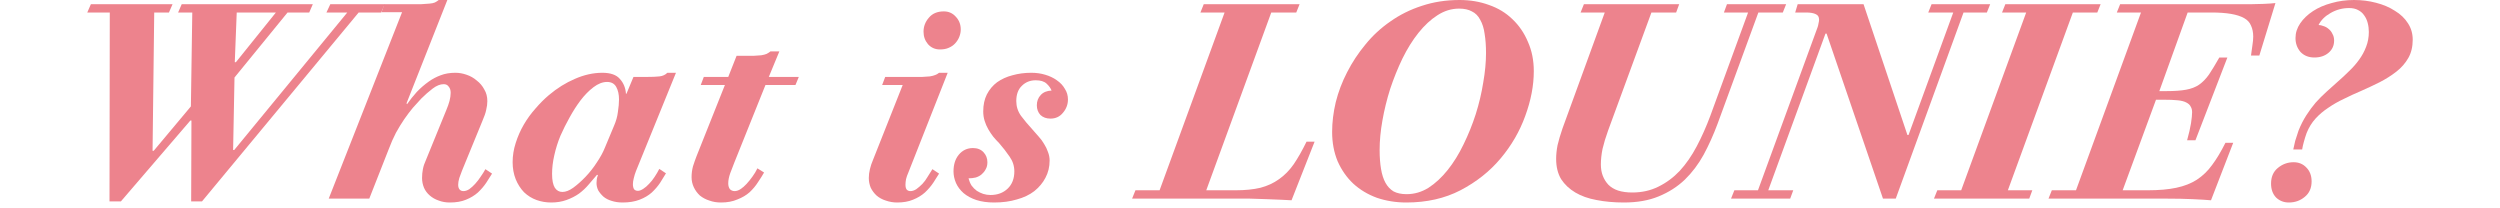
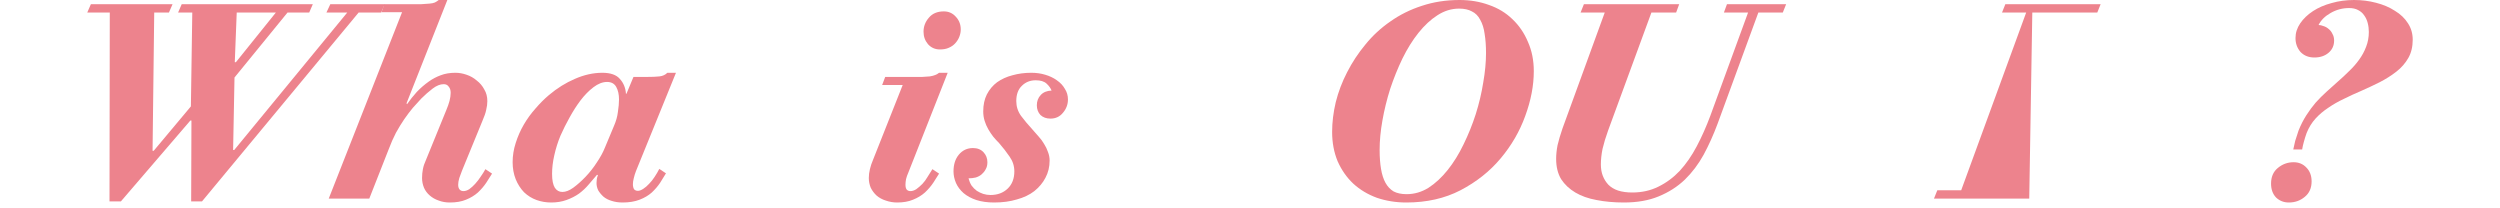
<svg xmlns="http://www.w3.org/2000/svg" width="216" height="18" viewBox="0 0 216 18" fill="none">
  <path d="M202.963 0.696C202.387 0.696 201.851 0.84 201.355 1.128C200.875 1.4 200.531 1.744 200.323 2.16C200.451 2.16 200.595 2.192 200.755 2.256C200.915 2.304 201.059 2.384 201.187 2.496C201.331 2.608 201.443 2.752 201.523 2.928C201.619 3.088 201.667 3.28 201.667 3.504C201.667 3.936 201.507 4.288 201.187 4.56C200.867 4.832 200.459 4.968 199.963 4.968C199.467 4.968 199.067 4.808 198.763 4.488C198.475 4.152 198.331 3.752 198.331 3.288C198.331 2.84 198.467 2.416 198.739 2.016C199.011 1.616 199.379 1.264 199.843 0.96C200.307 0.656 200.843 0.424 201.451 0.264C202.059 0.088 202.707 0 203.395 0C204.051 0 204.683 0.08 205.291 0.24C205.915 0.4 206.459 0.632 206.923 0.936C207.403 1.224 207.779 1.584 208.051 2.016C208.323 2.432 208.459 2.904 208.459 3.432C208.459 4.04 208.331 4.568 208.075 5.016C207.819 5.464 207.475 5.856 207.043 6.192C206.611 6.528 206.131 6.832 205.603 7.104C205.091 7.36 204.563 7.608 204.019 7.848C203.491 8.072 202.987 8.304 202.507 8.544C202.027 8.768 201.579 9.024 201.163 9.312C200.747 9.584 200.379 9.896 200.059 10.248C199.739 10.6 199.483 11.016 199.291 11.496C199.195 11.768 199.115 12.024 199.051 12.264C198.987 12.488 198.939 12.704 198.907 12.912H198.139C198.187 12.688 198.243 12.44 198.307 12.168C198.387 11.896 198.483 11.6 198.595 11.28C198.787 10.8 199.011 10.36 199.267 9.96C199.523 9.56 199.795 9.192 200.083 8.856C200.387 8.52 200.699 8.208 201.019 7.92C201.339 7.632 201.651 7.352 201.955 7.08C202.307 6.776 202.643 6.464 202.963 6.144C203.299 5.824 203.587 5.496 203.827 5.16C204.083 4.808 204.283 4.44 204.427 4.056C204.587 3.656 204.667 3.224 204.667 2.76C204.667 2.488 204.635 2.232 204.571 1.992C204.507 1.736 204.403 1.512 204.259 1.32C204.131 1.128 203.955 0.976 203.731 0.864C203.523 0.752 203.267 0.696 202.963 0.696ZM196.219 15.864C196.219 15.288 196.411 14.84 196.795 14.52C197.195 14.184 197.651 14.016 198.163 14.016C198.611 14.016 198.979 14.168 199.267 14.472C199.571 14.776 199.723 15.176 199.723 15.672C199.723 16.248 199.523 16.696 199.123 17.016C198.739 17.336 198.283 17.496 197.755 17.496C197.323 17.496 196.955 17.352 196.651 17.064C196.363 16.76 196.219 16.36 196.219 15.864Z" fill="#ED838D" />
-   <path d="M186.566 7.872H187.19C187.878 7.872 188.438 7.832 188.87 7.752C189.318 7.672 189.694 7.528 189.998 7.32C190.318 7.096 190.606 6.8 190.862 6.432C191.118 6.048 191.414 5.56 191.75 4.968H192.446L189.686 12.12H188.966C189.126 11.544 189.238 11.056 189.302 10.656C189.366 10.24 189.398 9.92 189.398 9.696C189.398 9.504 189.358 9.344 189.278 9.216C189.214 9.072 189.086 8.952 188.894 8.856C188.718 8.76 188.47 8.696 188.15 8.664C187.83 8.632 187.43 8.616 186.95 8.616H186.278L183.398 16.44H185.558C186.534 16.44 187.358 16.368 188.03 16.224C188.718 16.08 189.31 15.848 189.806 15.528C190.318 15.192 190.758 14.768 191.126 14.256C191.51 13.744 191.894 13.104 192.278 12.336H192.95L191.03 17.304C190.678 17.272 190.158 17.24 189.47 17.208C188.798 17.176 187.998 17.16 187.07 17.16H176.99L177.278 16.44H179.366L184.982 1.08H182.894L183.182 0.36H194.606C194.846 0.36 195.166 0.352 195.566 0.336C195.982 0.32 196.326 0.296 196.598 0.264L195.206 4.8H194.486C194.534 4.512 194.574 4.224 194.606 3.936C194.654 3.632 194.678 3.376 194.678 3.168C194.678 2.8 194.614 2.48 194.486 2.208C194.374 1.936 194.174 1.72 193.886 1.56C193.598 1.4 193.222 1.28 192.758 1.2C192.294 1.12 191.718 1.08 191.03 1.08H189.014L186.566 7.872Z" fill="#ED838D" />
-   <path d="M175.063 1.08H172.975L173.263 0.36H181.495L181.207 1.08H179.095L173.479 16.44H175.591L175.327 17.16H167.095L167.383 16.44H169.447L175.063 1.08Z" fill="#ED838D" />
-   <path d="M164.897 11.664L168.761 1.08H166.601L166.889 0.36H171.953L171.665 1.08H169.649L163.793 17.16H162.689L157.817 2.904H157.721L152.777 16.44H154.937L154.673 17.16H149.561L149.849 16.44H151.889L157.049 2.328C157.081 2.232 157.105 2.128 157.121 2.016C157.153 1.888 157.169 1.784 157.169 1.704C157.169 1.464 157.073 1.304 156.881 1.224C156.689 1.128 156.409 1.08 156.041 1.08H155.105L155.321 0.36H161.009L164.801 11.664H164.897Z" fill="#ED838D" />
+   <path d="M175.063 1.08H172.975L173.263 0.36H181.495L181.207 1.08H179.095H175.591L175.327 17.16H167.095L167.383 16.44H169.447L175.063 1.08Z" fill="#ED838D" />
  <path d="M142.683 1.08L138.939 11.28C138.731 11.856 138.571 12.384 138.459 12.864C138.363 13.344 138.315 13.792 138.315 14.208C138.315 14.576 138.371 14.904 138.483 15.192C138.595 15.48 138.755 15.736 138.963 15.96C139.187 16.184 139.467 16.352 139.803 16.464C140.155 16.576 140.563 16.632 141.027 16.632C141.859 16.632 142.611 16.464 143.283 16.128C143.971 15.792 144.587 15.336 145.131 14.76C145.675 14.168 146.163 13.464 146.595 12.648C147.027 11.832 147.419 10.952 147.771 10.008L151.035 1.08H148.947L149.211 0.36H154.323L154.035 1.08H151.923L148.395 10.704C148.043 11.648 147.643 12.536 147.195 13.368C146.747 14.184 146.203 14.904 145.563 15.528C144.923 16.136 144.171 16.616 143.307 16.968C142.459 17.32 141.459 17.496 140.307 17.496C139.443 17.496 138.651 17.424 137.931 17.28C137.227 17.152 136.619 16.936 136.107 16.632C135.595 16.328 135.187 15.944 134.883 15.48C134.595 15 134.451 14.416 134.451 13.728C134.451 13.36 134.491 12.968 134.571 12.552C134.667 12.136 134.811 11.648 135.003 11.088L138.651 1.08H136.563L136.851 0.36H145.083L144.819 1.08H142.683Z" fill="#ED838D" />
  <path d="M126.112 0C127.024 0 127.872 0.144 128.656 0.432C129.44 0.704 130.112 1.112 130.672 1.656C131.248 2.2 131.696 2.856 132.016 3.624C132.352 4.376 132.52 5.216 132.52 6.144C132.52 7.392 132.272 8.688 131.776 10.032C131.296 11.36 130.584 12.584 129.64 13.704C128.712 14.808 127.56 15.72 126.184 16.44C124.824 17.144 123.264 17.496 121.504 17.496C120.608 17.496 119.76 17.36 118.96 17.088C118.176 16.8 117.496 16.392 116.92 15.864C116.36 15.336 115.912 14.696 115.576 13.944C115.256 13.176 115.096 12.328 115.096 11.4C115.096 10.568 115.2 9.712 115.408 8.832C115.632 7.936 115.96 7.072 116.392 6.24C116.824 5.392 117.352 4.592 117.976 3.84C118.6 3.072 119.32 2.408 120.136 1.848C120.952 1.272 121.856 0.824 122.848 0.504C123.856 0.168 124.944 0 126.112 0ZM126.064 0.744C125.408 0.744 124.784 0.936 124.192 1.32C123.616 1.688 123.072 2.192 122.56 2.832C122.048 3.472 121.584 4.216 121.168 5.064C120.768 5.896 120.416 6.768 120.112 7.68C119.824 8.592 119.6 9.504 119.44 10.416C119.28 11.312 119.2 12.16 119.2 12.96C119.2 13.568 119.24 14.112 119.32 14.592C119.4 15.072 119.528 15.472 119.704 15.792C119.88 16.112 120.112 16.36 120.4 16.536C120.704 16.696 121.08 16.776 121.528 16.776C122.2 16.776 122.832 16.592 123.424 16.224C124.016 15.84 124.568 15.328 125.08 14.688C125.592 14.048 126.048 13.312 126.448 12.48C126.864 11.632 127.216 10.76 127.504 9.864C127.792 8.952 128.008 8.04 128.152 7.128C128.312 6.216 128.392 5.368 128.392 4.584C128.392 3.96 128.352 3.408 128.272 2.928C128.208 2.448 128.08 2.04 127.888 1.704C127.712 1.368 127.472 1.128 127.168 0.984C126.88 0.824 126.512 0.744 126.064 0.744Z" fill="#ED838D" />
-   <path d="M100.189 16.44L105.805 1.08H103.717L104.005 0.36H112.285L111.997 1.08H109.837L104.221 16.44H106.765C107.581 16.44 108.293 16.368 108.901 16.224C109.509 16.064 110.045 15.816 110.509 15.48C110.989 15.144 111.413 14.712 111.781 14.184C112.149 13.64 112.517 12.992 112.885 12.24H113.581L111.589 17.304C111.317 17.288 111.005 17.272 110.653 17.256C110.301 17.24 109.901 17.224 109.453 17.208C109.005 17.192 108.501 17.176 107.941 17.16C107.397 17.16 106.781 17.16 106.093 17.16H97.814L98.102 16.44H100.189Z" fill="#ED838D" />
  <path d="M89.103 6.288C89.535 6.288 89.935 6.344 90.303 6.456C90.687 6.568 91.023 6.728 91.311 6.936C91.615 7.144 91.847 7.392 92.007 7.68C92.183 7.952 92.271 8.256 92.271 8.592C92.271 9.024 92.127 9.408 91.839 9.744C91.567 10.08 91.207 10.248 90.759 10.248C90.407 10.248 90.119 10.144 89.895 9.936C89.687 9.712 89.583 9.432 89.583 9.096C89.583 8.744 89.695 8.448 89.919 8.208C90.143 7.968 90.455 7.84 90.855 7.824C90.775 7.616 90.631 7.416 90.423 7.224C90.215 7.032 89.903 6.936 89.487 6.936C89.007 6.936 88.607 7.096 88.287 7.416C87.967 7.72 87.807 8.16 87.807 8.736C87.807 9.2 87.943 9.624 88.215 10.008C88.503 10.392 88.831 10.784 89.199 11.184C89.375 11.376 89.551 11.576 89.727 11.784C89.919 11.992 90.079 12.208 90.207 12.432C90.351 12.656 90.463 12.888 90.543 13.128C90.639 13.368 90.687 13.616 90.687 13.872C90.687 14.416 90.567 14.912 90.327 15.36C90.103 15.792 89.783 16.176 89.367 16.512C88.951 16.832 88.447 17.072 87.855 17.232C87.279 17.408 86.623 17.496 85.887 17.496C85.311 17.496 84.799 17.424 84.351 17.28C83.919 17.136 83.551 16.936 83.247 16.68C82.959 16.424 82.743 16.136 82.599 15.816C82.455 15.48 82.383 15.144 82.383 14.808C82.383 14.216 82.535 13.736 82.839 13.368C83.159 12.984 83.567 12.792 84.063 12.792C84.447 12.792 84.751 12.912 84.975 13.152C85.199 13.392 85.311 13.68 85.311 14.016C85.311 14.256 85.263 14.456 85.167 14.616C85.087 14.776 84.975 14.92 84.831 15.048C84.687 15.176 84.511 15.272 84.303 15.336C84.111 15.384 83.903 15.408 83.679 15.408C83.743 15.648 83.831 15.856 83.943 16.032C84.071 16.208 84.223 16.36 84.399 16.488C84.575 16.6 84.759 16.688 84.951 16.752C85.159 16.816 85.367 16.848 85.575 16.848C86.183 16.848 86.679 16.664 87.063 16.296C87.447 15.928 87.639 15.432 87.639 14.808C87.639 14.344 87.503 13.92 87.231 13.536C86.959 13.136 86.655 12.744 86.319 12.36C86.143 12.184 85.975 12 85.815 11.808C85.655 11.6 85.511 11.384 85.383 11.16C85.255 10.936 85.151 10.696 85.071 10.44C84.991 10.184 84.951 9.912 84.951 9.624C84.951 9.064 85.055 8.576 85.263 8.16C85.487 7.728 85.783 7.376 86.151 7.104C86.535 6.832 86.975 6.632 87.471 6.504C87.983 6.36 88.527 6.288 89.103 6.288Z" fill="#ED838D" />
  <path d="M77.513 17.496C77.177 17.496 76.849 17.44 76.529 17.328C76.225 17.232 75.961 17.088 75.737 16.896C75.529 16.704 75.361 16.48 75.233 16.224C75.121 15.952 75.065 15.672 75.065 15.384C75.065 15.128 75.097 14.872 75.161 14.616C75.225 14.344 75.313 14.08 75.425 13.824L77.993 7.344H76.217L76.481 6.648H78.593C79.025 6.648 79.377 6.648 79.649 6.648C79.937 6.632 80.169 6.616 80.345 6.6C80.537 6.568 80.689 6.528 80.801 6.48C80.929 6.432 81.041 6.368 81.137 6.288H81.881L78.473 14.928C78.393 15.104 78.329 15.288 78.281 15.48C78.249 15.656 78.233 15.816 78.233 15.96C78.233 16.136 78.265 16.272 78.329 16.368C78.409 16.464 78.521 16.512 78.665 16.512C78.825 16.512 78.993 16.456 79.169 16.344C79.345 16.216 79.521 16.064 79.697 15.888C79.873 15.696 80.025 15.488 80.153 15.264C80.297 15.04 80.433 14.824 80.561 14.616L81.137 15C80.993 15.224 80.825 15.488 80.633 15.792C80.441 16.08 80.201 16.36 79.913 16.632C79.625 16.888 79.281 17.096 78.881 17.256C78.497 17.416 78.041 17.496 77.513 17.496ZM81.209 4.272C80.793 4.272 80.449 4.12 80.177 3.816C79.921 3.512 79.793 3.152 79.793 2.736C79.793 2.288 79.945 1.888 80.249 1.536C80.553 1.168 80.985 0.984 81.545 0.984C81.961 0.984 82.305 1.136 82.577 1.44C82.865 1.744 83.009 2.112 83.009 2.544C83.009 2.752 82.969 2.96 82.889 3.168C82.809 3.376 82.689 3.568 82.529 3.744C82.385 3.904 82.201 4.032 81.977 4.128C81.769 4.224 81.513 4.272 81.209 4.272Z" fill="#ED838D" />
-   <path d="M62.296 17.496C61.928 17.496 61.592 17.44 61.288 17.328C60.984 17.232 60.712 17.088 60.472 16.896C60.248 16.688 60.072 16.448 59.944 16.176C59.816 15.904 59.752 15.616 59.752 15.312C59.752 14.992 59.792 14.68 59.872 14.376C59.968 14.072 60.072 13.776 60.184 13.488L62.632 7.344H60.544L60.808 6.648H62.92L63.64 4.824H64.072C64.472 4.824 64.808 4.824 65.08 4.824C65.368 4.808 65.6 4.792 65.776 4.776C65.968 4.744 66.12 4.704 66.232 4.656C66.36 4.592 66.472 4.52 66.568 4.44H67.336L66.424 6.648H69.016L68.728 7.344H66.136L63.448 14.04C63.336 14.328 63.216 14.64 63.088 14.976C62.976 15.296 62.92 15.584 62.92 15.84C62.92 16.048 62.968 16.216 63.064 16.344C63.176 16.456 63.312 16.512 63.472 16.512C63.632 16.512 63.8 16.456 63.976 16.344C64.152 16.232 64.328 16.08 64.504 15.888C64.68 15.696 64.848 15.488 65.008 15.264C65.184 15.024 65.328 14.784 65.44 14.544L66.016 14.904C65.872 15.16 65.696 15.44 65.488 15.744C65.296 16.048 65.056 16.336 64.768 16.608C64.48 16.864 64.128 17.072 63.712 17.232C63.312 17.408 62.84 17.496 62.296 17.496Z" fill="#ED838D" />
  <path d="M54.131 8.088L54.731 6.648H55.787C56.315 6.648 56.715 6.632 56.987 6.6C57.259 6.568 57.483 6.464 57.659 6.288H58.403L54.947 14.784C54.867 14.992 54.803 15.2 54.755 15.408C54.707 15.6 54.683 15.768 54.683 15.912C54.683 16.088 54.715 16.232 54.779 16.344C54.859 16.44 54.971 16.488 55.115 16.488C55.243 16.488 55.395 16.432 55.571 16.32C55.747 16.208 55.915 16.064 56.075 15.888C56.251 15.712 56.411 15.512 56.555 15.288C56.715 15.048 56.851 14.816 56.963 14.592L57.539 14.976C57.395 15.216 57.227 15.488 57.035 15.792C56.843 16.08 56.603 16.36 56.315 16.632C56.027 16.888 55.675 17.096 55.259 17.256C54.843 17.416 54.355 17.496 53.795 17.496C53.443 17.496 53.123 17.448 52.835 17.352C52.563 17.272 52.331 17.152 52.139 16.992C51.947 16.816 51.795 16.632 51.683 16.44C51.587 16.232 51.539 16.024 51.539 15.816C51.539 15.704 51.547 15.592 51.563 15.48C51.579 15.368 51.611 15.256 51.659 15.144L51.587 15.096C51.363 15.352 51.123 15.632 50.867 15.936C50.627 16.224 50.347 16.488 50.027 16.728C49.707 16.952 49.347 17.136 48.947 17.28C48.547 17.424 48.107 17.496 47.627 17.496C47.179 17.496 46.755 17.424 46.355 17.28C45.955 17.136 45.595 16.912 45.275 16.608C44.971 16.288 44.731 15.912 44.555 15.48C44.379 15.032 44.291 14.544 44.291 14.016C44.291 13.456 44.379 12.904 44.555 12.36C44.731 11.8 44.963 11.272 45.251 10.776C45.539 10.28 45.875 9.816 46.259 9.384C46.643 8.936 47.035 8.544 47.435 8.208C48.139 7.616 48.883 7.152 49.667 6.816C50.467 6.464 51.259 6.288 52.043 6.288C52.747 6.288 53.251 6.464 53.555 6.816C53.875 7.168 54.051 7.6 54.083 8.112L54.131 8.088ZM52.259 12.768L53.051 10.872C53.227 10.472 53.339 10.072 53.387 9.672C53.451 9.256 53.483 8.896 53.483 8.592C53.483 8.16 53.403 7.8 53.243 7.512C53.083 7.224 52.819 7.08 52.451 7.08C52.067 7.08 51.675 7.232 51.275 7.536C50.875 7.84 50.499 8.224 50.147 8.688C49.811 9.136 49.499 9.624 49.211 10.152C48.923 10.664 48.659 11.192 48.419 11.736C48.195 12.28 48.019 12.84 47.891 13.416C47.763 13.976 47.699 14.512 47.699 15.024C47.699 15.568 47.779 15.968 47.939 16.224C48.099 16.464 48.315 16.584 48.587 16.584C48.875 16.584 49.187 16.464 49.523 16.224C49.875 15.968 50.227 15.656 50.579 15.288C50.947 14.904 51.275 14.488 51.563 14.04C51.867 13.592 52.099 13.168 52.259 12.768Z" fill="#ED838D" />
  <path d="M38.65 0L35.122 8.928L35.17 9C35.426 8.632 35.706 8.28 36.01 7.944C36.33 7.608 36.682 7.304 37.066 7.032C37.386 6.808 37.722 6.632 38.074 6.504C38.442 6.36 38.866 6.288 39.346 6.288C39.666 6.288 39.986 6.344 40.306 6.456C40.642 6.568 40.938 6.736 41.194 6.96C41.466 7.168 41.682 7.424 41.842 7.728C42.018 8.016 42.106 8.352 42.106 8.736C42.106 8.976 42.074 9.224 42.01 9.48C41.962 9.736 41.85 10.064 41.674 10.464L39.922 14.736C39.842 14.944 39.762 15.16 39.682 15.384C39.618 15.608 39.586 15.8 39.586 15.96C39.586 16.136 39.626 16.272 39.706 16.368C39.786 16.464 39.898 16.512 40.042 16.512C40.202 16.512 40.37 16.456 40.546 16.344C40.722 16.216 40.89 16.064 41.05 15.888C41.226 15.696 41.386 15.488 41.53 15.264C41.69 15.04 41.826 14.824 41.938 14.616L42.514 15C42.37 15.224 42.202 15.488 42.01 15.792C41.818 16.08 41.578 16.36 41.29 16.632C41.002 16.888 40.658 17.096 40.258 17.256C39.874 17.416 39.41 17.496 38.866 17.496C38.514 17.496 38.194 17.44 37.906 17.328C37.618 17.232 37.362 17.088 37.138 16.896C36.914 16.704 36.746 16.48 36.634 16.224C36.522 15.952 36.466 15.672 36.466 15.384C36.466 15.112 36.49 14.856 36.538 14.616C36.586 14.36 36.674 14.096 36.802 13.824L38.554 9.528C38.682 9.224 38.778 8.952 38.842 8.712C38.906 8.456 38.938 8.224 38.938 8.016C38.938 7.792 38.882 7.616 38.77 7.488C38.674 7.344 38.53 7.272 38.338 7.272C38.034 7.272 37.714 7.4 37.378 7.656C37.042 7.912 36.714 8.2 36.394 8.52C36.17 8.76 35.93 9.024 35.674 9.312C35.434 9.6 35.186 9.928 34.93 10.296C34.69 10.648 34.45 11.04 34.21 11.472C33.986 11.904 33.778 12.376 33.586 12.888L31.906 17.16H28.402L34.738 1.056H32.962L33.202 0.36H35.338C35.77 0.36 36.13 0.36 36.418 0.36C36.706 0.344 36.938 0.328 37.114 0.312C37.306 0.296 37.458 0.264 37.57 0.216C37.698 0.152 37.81 0.08 37.906 0H38.65Z" fill="#ED838D" />
  <path d="M26.717 1.08H24.845L20.261 6.696L20.141 12.96H20.237L30.005 1.08H28.205L28.541 0.36H33.245L32.933 1.08H30.989L17.453 17.4H16.517L16.541 10.416H16.445L10.445 17.4H9.461L9.485 1.08H7.541L7.853 0.36H14.909L14.597 1.08H13.325L13.181 13.032H13.277L16.493 9.192L16.613 1.08H15.389L15.701 0.36H27.029L26.717 1.08ZM20.381 5.376L23.837 1.08H20.453L20.285 5.376H20.381Z" fill="#ED838D" />
</svg>